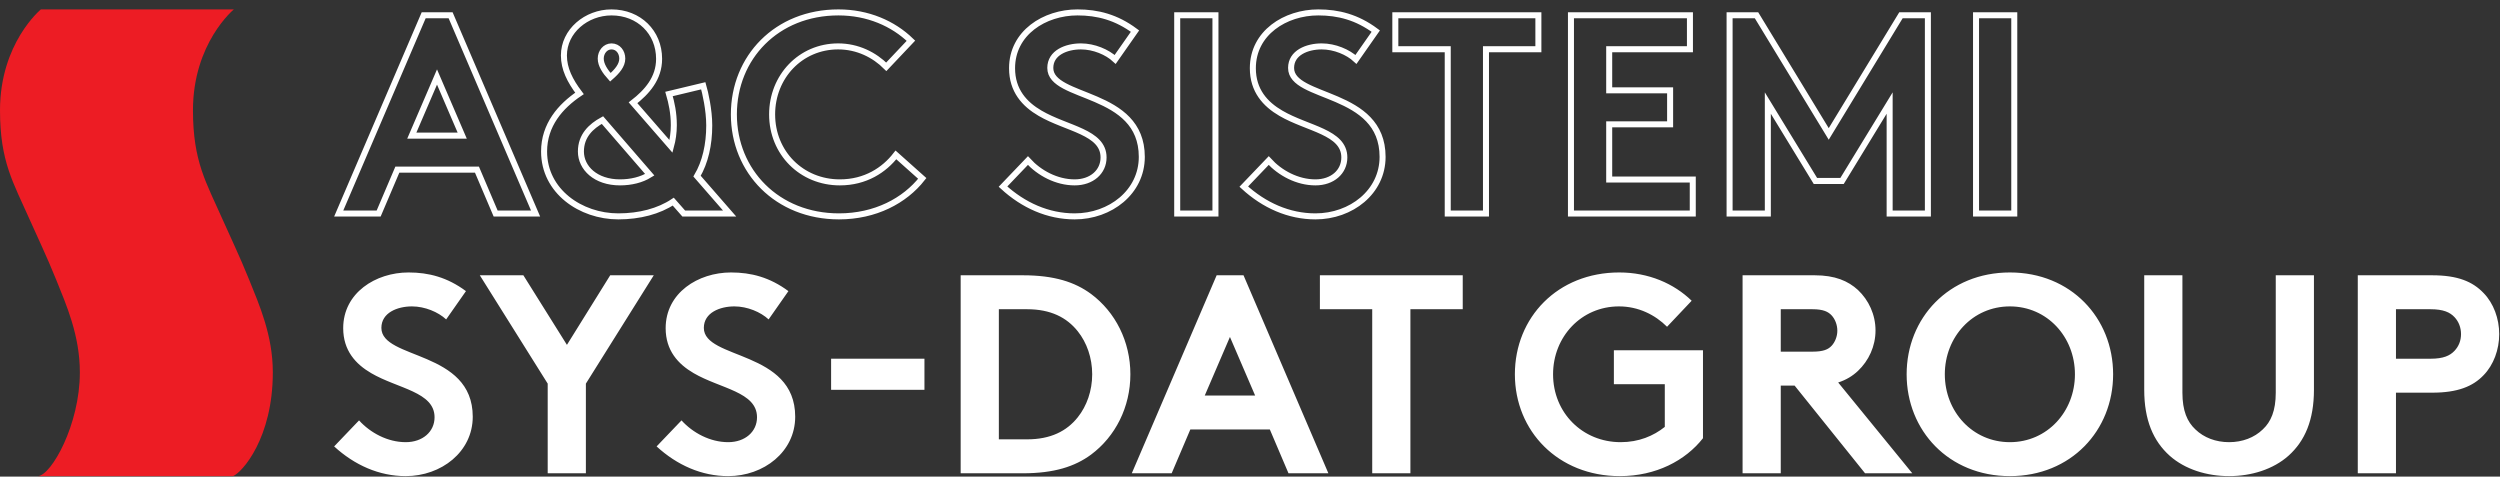
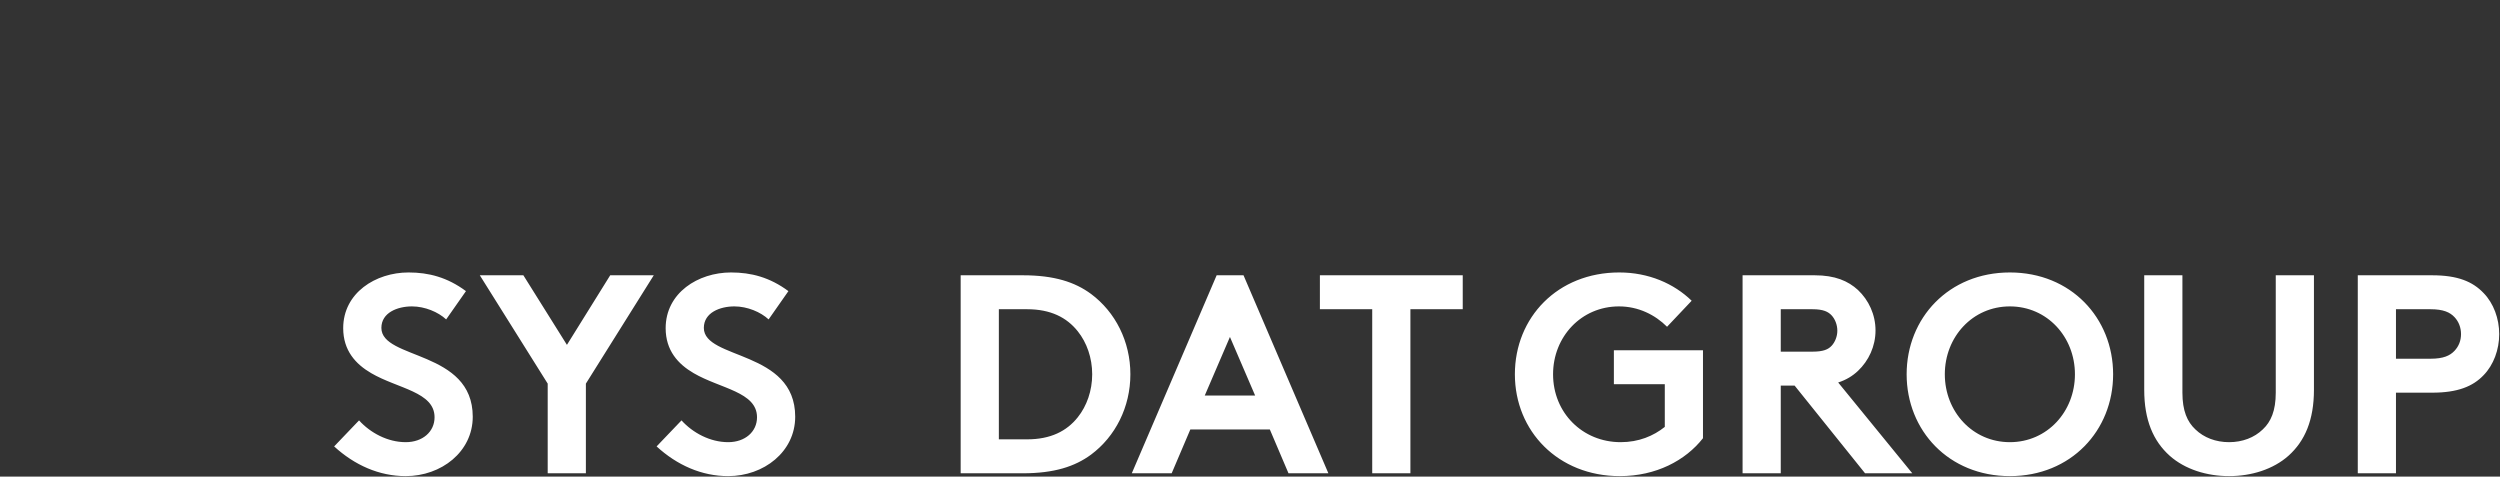
<svg xmlns="http://www.w3.org/2000/svg" width="100%" height="100%" viewBox="0 0 1731 330" version="1.1" xml:space="preserve" style="fill-rule:evenodd;clip-rule:evenodd;" preserveAspectRatio="xMidYMid meet">
  <rect x="0" y="0" width="1731" height="330" fill="#333333" stroke="none" />
  <g transform="matrix(1,0,0,1,-2013.78,-9.096)">
    <g transform="matrix(4.167,0,0,4.167,1993.11,0)">
      <g transform="matrix(1,0,0,1,67.878,4.716)">
-         <path d="M0,32.949L3.107,25.653L16.334,25.653L19.44,32.949L26.077,32.949L11.956,0L7.484,0L-6.637,32.949L0,32.949ZM9.697,10.261L13.886,20.005L5.507,20.005L9.697,10.261ZM48.247,13.085C48.671,14.544 49.047,16.239 49.047,18.263C49.047,19.534 48.859,20.758 48.577,21.793L42.269,14.544C44.576,12.756 46.6,10.496 46.6,7.248C46.6,2.824 43.258,-0.471 38.692,-0.471C34.503,-0.471 30.784,2.636 30.784,6.684C30.784,8.896 31.773,10.873 33.373,12.991C30.219,15.109 27.489,18.216 27.489,22.641C27.489,29.23 33.561,33.42 39.822,33.42C43.352,33.42 46.553,32.572 48.953,30.972L50.695,32.949L58.32,32.949L52.907,26.736C54.272,24.429 54.931,21.511 54.931,18.31C54.931,15.721 54.272,12.85 53.943,11.72L48.247,13.085ZM33.608,22.641C33.608,20.005 35.303,18.451 37.186,17.416L45.046,26.5C43.681,27.348 41.94,27.771 40.104,27.771C36.056,27.771 33.608,25.371 33.608,22.641ZM40.481,7.201C40.481,8.331 39.633,9.32 38.504,10.308C37.656,9.367 36.903,8.284 36.903,7.201C36.903,6.119 37.656,5.177 38.692,5.177C39.775,5.177 40.481,6.119 40.481,7.201ZM76.347,5.177C79.595,5.177 82.372,6.589 84.349,8.566L88.445,4.236C85.479,1.365 81.29,-0.471 76.394,-0.471C66.133,-0.471 59.025,7.013 59.025,16.474C59.025,25.935 66.227,33.42 76.489,33.42C82.514,33.42 87.409,30.831 90.327,27.112L85.95,23.205C84.02,25.7 80.913,27.771 76.63,27.771C70.275,27.771 65.38,22.876 65.38,16.474C65.38,10.214 70.087,5.177 76.347,5.177ZM103.743,28.477C107.132,31.584 111.227,33.42 115.651,33.42C121.582,33.42 126.807,29.372 126.807,23.535C126.807,12.426 111.603,14.074 111.603,8.755C111.603,6.213 114.286,5.177 116.687,5.177C118.852,5.177 121.065,6.119 122.382,7.343L125.677,2.636C122.571,0.329 119.464,-0.471 116.122,-0.471C110.662,-0.471 105.249,2.918 105.249,8.802C105.249,12.52 107.32,14.78 109.909,16.286C114.333,18.875 120.453,19.393 120.453,23.629C120.453,26.03 118.476,27.771 115.651,27.771C112.639,27.771 109.768,26.218 107.885,24.147L103.743,28.477ZM132.69,32.949L139.045,32.949L139.045,0L132.69,0L132.69,32.949ZM143.751,28.477C147.14,31.584 151.236,33.42 155.66,33.42C161.591,33.42 166.816,29.372 166.816,23.535C166.816,12.426 151.612,14.074 151.612,8.755C151.612,6.213 154.295,5.177 156.696,5.177C158.861,5.177 161.073,6.119 162.391,7.343L165.686,2.636C162.58,0.329 159.473,-0.471 156.131,-0.471C150.671,-0.471 145.258,2.918 145.258,8.802C145.258,12.52 147.329,14.78 149.918,16.286C154.342,18.875 160.461,19.393 160.461,23.629C160.461,26.03 158.484,27.771 155.66,27.771C152.648,27.771 149.776,26.218 147.894,24.147L143.751,28.477ZM168.934,0L168.934,5.648L177.642,5.648L177.642,32.949L183.996,32.949L183.996,5.648L192.704,5.648L192.704,0L168.934,0ZM217.887,5.648L217.887,0L198.117,0L198.117,32.949L218.357,32.949L218.357,27.301L204.471,27.301L204.471,18.122L214.592,18.122L214.592,12.473L204.471,12.473L204.471,5.648L217.887,5.648ZM228.947,0L224.476,0L224.476,32.949L230.83,32.949L230.83,14.591L238.738,27.536L243.163,27.536L251.07,14.591L251.07,32.949L257.425,32.949L257.425,0L252.953,0L240.95,19.722L228.947,0ZM265.426,32.949L271.78,32.949L271.78,0L265.426,0L265.426,32.949Z" style="fill:none;fill-rule:nonzero;stroke:white;stroke-width:1px;" />
-       </g>
+         </g>
      <g transform="matrix(1,0,0,1,11.279,3.744)">
-         <path d="M0,77.551C2.211,77.387 6.95,69.037 6.95,60.326C6.95,54.154 4.727,49.156 2.971,44.805C1.421,40.964 -0.259,37.482 -1.422,34.847C-4.107,28.766 -6.318,25.313 -6.318,16.766C-6.318,5.589 0.474,0 0.474,0L32.537,0C32.537,0 25.745,5.589 25.745,16.766C25.745,25.313 27.957,28.766 30.642,34.847C31.805,37.482 33.484,40.964 35.035,44.805C36.791,49.156 39.013,54.154 39.013,60.326C39.013,71.227 33.934,76.92 32.411,77.551L0,77.551Z" style="fill:rgb(237,28,36);fill-rule:nonzero;" />
-       </g>
+         </g>
      <g transform="matrix(1,0,0,1,60.483,52.39)">
        <path d="M0,23.97C3.384,27.072 7.473,28.905 11.891,28.905C17.813,28.905 23.03,24.863 23.03,19.035C23.03,7.943 7.849,9.588 7.849,4.277C7.849,1.739 10.528,0.705 12.925,0.705C15.087,0.705 17.296,1.645 18.612,2.867L21.902,-1.833C18.8,-4.136 15.698,-4.935 12.361,-4.935C6.909,-4.935 1.504,-1.551 1.504,4.324C1.504,8.037 3.572,10.293 6.157,11.797C10.575,14.382 16.685,14.899 16.685,19.129C16.685,21.526 14.711,23.265 11.891,23.265C8.883,23.265 6.016,21.714 4.136,19.646L0,23.97ZM53.109,-4.465L45.871,-4.465L38.68,7.097L31.442,-4.465L24.204,-4.465L35.484,13.536L35.484,28.435L41.829,28.435L41.829,13.536L53.109,-4.465ZM53.58,23.97C56.964,27.072 61.053,28.905 65.471,28.905C71.393,28.905 76.61,24.863 76.61,19.035C76.61,7.943 61.429,9.588 61.429,4.277C61.429,1.739 64.108,0.705 66.505,0.705C68.667,0.705 70.876,1.645 72.192,2.867L75.482,-1.833C72.38,-4.136 69.278,-4.935 65.941,-4.935C60.489,-4.935 55.084,-1.551 55.084,4.324C55.084,8.037 57.152,10.293 59.737,11.797C64.155,14.382 70.265,14.899 70.265,19.129C70.265,21.526 68.291,23.265 65.471,23.265C62.463,23.265 59.596,21.714 57.716,19.646L53.58,23.97ZM125.959,11.985C125.959,14.711 125.066,17.249 123.562,19.129C121.729,21.432 119.05,22.795 115.149,22.795L110.449,22.795L110.449,1.175L115.149,1.175C119.05,1.175 121.729,2.538 123.562,4.841C125.066,6.721 125.959,9.259 125.959,11.985M104.104,-4.465L104.104,28.435L114.444,28.435C119.661,28.435 123.092,27.307 125.771,25.333C129.813,22.325 132.304,17.437 132.304,11.985C132.304,6.533 129.813,1.645 125.771,-1.363C123.092,-3.337 119.661,-4.465 114.444,-4.465L104.104,-4.465ZM139.166,28.435L142.268,21.15L155.475,21.15L158.577,28.435L165.204,28.435L151.104,-4.465L146.639,-4.465L132.539,28.435L139.166,28.435ZM148.848,5.781L153.031,15.51L144.665,15.51L148.848,5.781ZM163.794,-4.465L163.794,1.175L172.489,1.175L172.489,28.435L178.834,28.435L178.834,1.175L187.529,1.175L187.529,-4.465L163.794,-4.465ZM213.49,0.705C216.733,0.705 219.506,2.115 221.48,4.089L225.569,-0.235C222.608,-3.102 218.425,-4.935 213.537,-4.935C203.291,-4.935 196.194,2.538 196.194,11.985C196.194,21.432 203.385,28.905 213.631,28.905C219.647,28.905 224.535,26.32 227.449,22.607L227.449,7.99L212.644,7.99L212.644,13.63L221.104,13.63L221.104,20.727C219.224,22.231 216.78,23.265 213.772,23.265C207.427,23.265 202.539,18.377 202.539,11.985C202.539,5.734 207.239,0.705 213.49,0.705M242.676,13.865L254.38,28.435L262.229,28.435L249.915,13.348C251.23,12.925 252.312,12.267 253.204,11.421C254.99,9.729 256.118,7.332 256.118,4.7C256.118,2.068 254.99,-0.329 253.204,-2.021C251.559,-3.525 249.397,-4.465 246.014,-4.465L234.028,-4.465L234.028,28.435L240.373,28.435L240.373,13.865L242.676,13.865ZM240.373,8.225L240.373,1.175L245.637,1.175C247.47,1.175 248.269,1.598 248.834,2.209C249.397,2.82 249.774,3.76 249.774,4.747C249.774,5.687 249.397,6.627 248.834,7.238C248.269,7.849 247.47,8.225 245.637,8.225L240.373,8.225ZM267.634,11.985C267.634,5.781 272.24,0.705 278.444,0.705C284.648,0.705 289.254,5.781 289.254,11.985C289.254,18.189 284.648,23.265 278.444,23.265C272.24,23.265 267.634,18.189 267.634,11.985M261.289,11.985C261.289,21.338 268.292,28.905 278.444,28.905C288.596,28.905 295.599,21.338 295.599,11.985C295.599,2.632 288.596,-4.935 278.444,-4.935C268.292,-4.935 261.289,2.632 261.289,11.985M314.868,28.905C318.581,28.905 322.2,27.777 324.738,25.521C327.464,23.077 328.968,19.599 328.968,14.57L328.968,-4.465L322.623,-4.465L322.623,15.04C322.623,18.048 321.824,19.881 320.461,21.15C319.051,22.513 317.077,23.265 314.868,23.265C312.659,23.265 310.685,22.513 309.275,21.15C307.912,19.881 307.113,18.048 307.113,15.04L307.113,-4.465L300.768,-4.465L300.768,14.57C300.768,19.599 302.272,23.077 304.998,25.521C307.536,27.777 311.155,28.905 314.868,28.905M348.614,15.04C352.844,15.04 355.382,14.006 357.168,12.126C358.813,10.434 359.753,7.896 359.753,5.311C359.753,2.726 358.813,0.188 357.168,-1.504C355.335,-3.431 352.844,-4.465 348.614,-4.465L336.253,-4.465L336.253,28.435L342.598,28.435L342.598,15.04L348.614,15.04ZM342.598,9.4L342.598,1.175L348.332,1.175C350.494,1.175 351.575,1.692 352.327,2.491C353.032,3.243 353.408,4.23 353.408,5.311C353.408,6.392 353.032,7.332 352.327,8.084C351.575,8.883 350.494,9.4 348.332,9.4L342.598,9.4Z" style="fill:white;fill-rule:nonzero;" />
      </g>
      <g transform="matrix(1,0,0,1,0,43.703)">
-         <rect x="143.059" y="18.083" width="15.51" height="5.17" style="fill:white;" />
-       </g>
+         </g>
    </g>
  </g>
</svg>